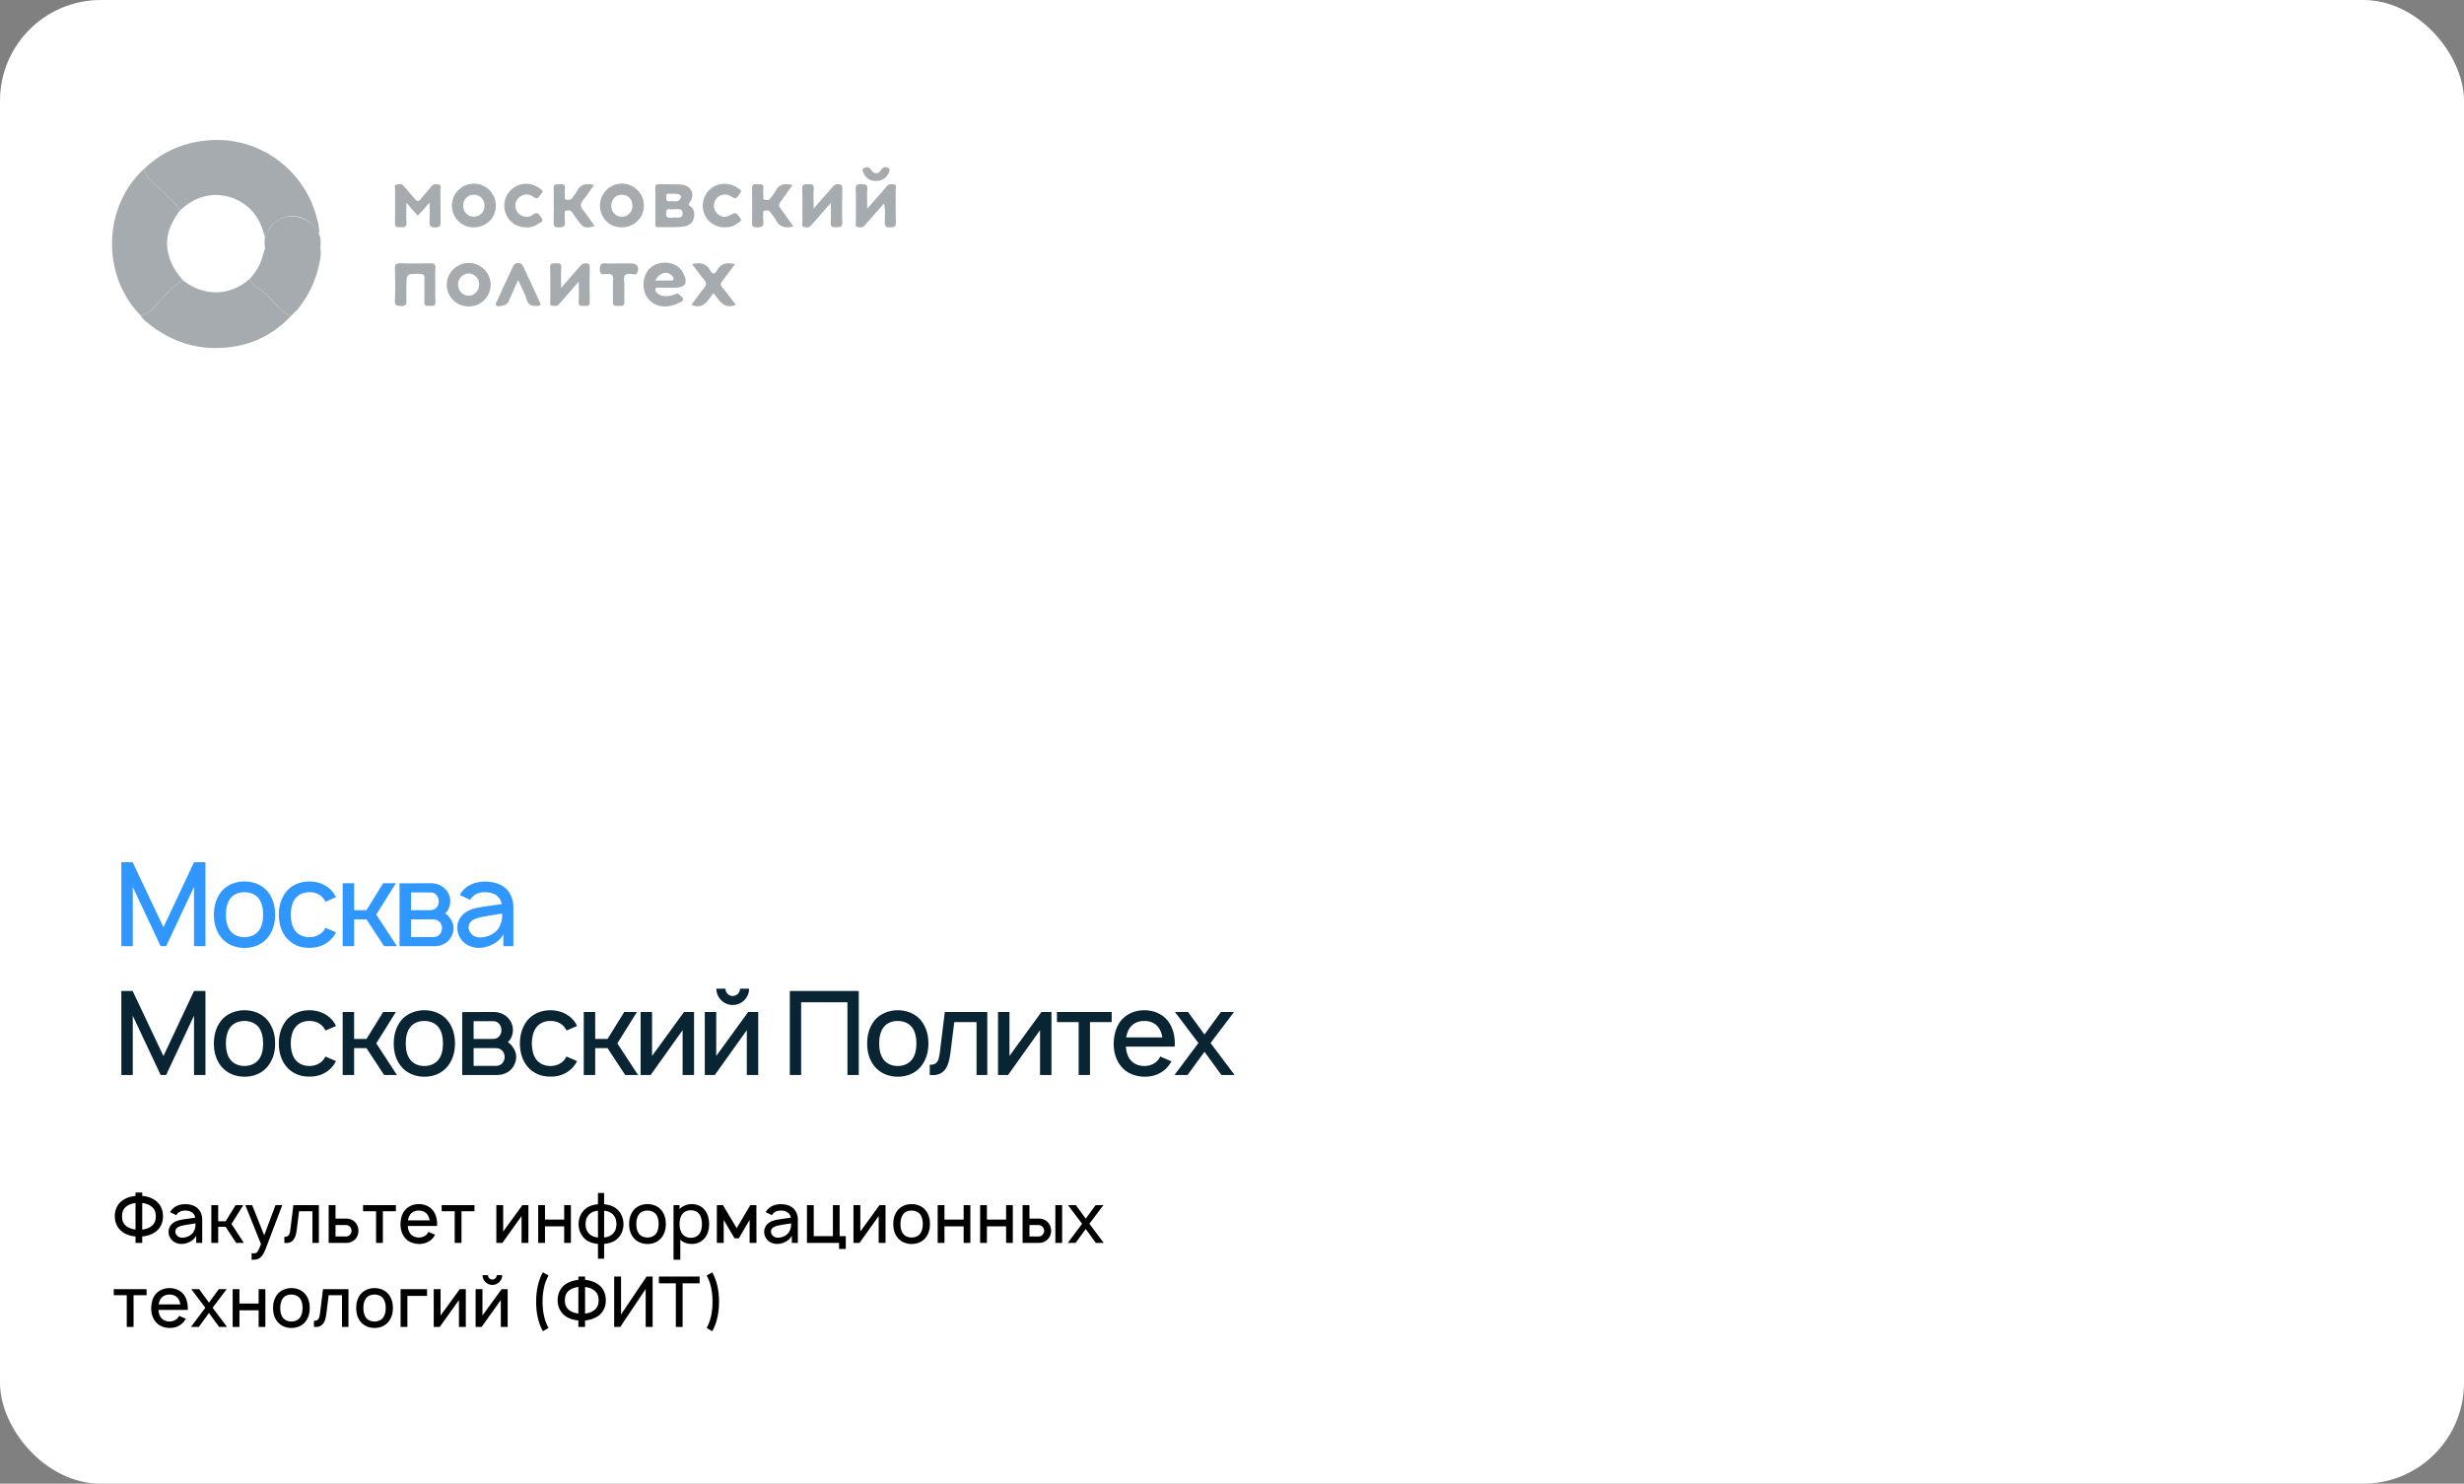
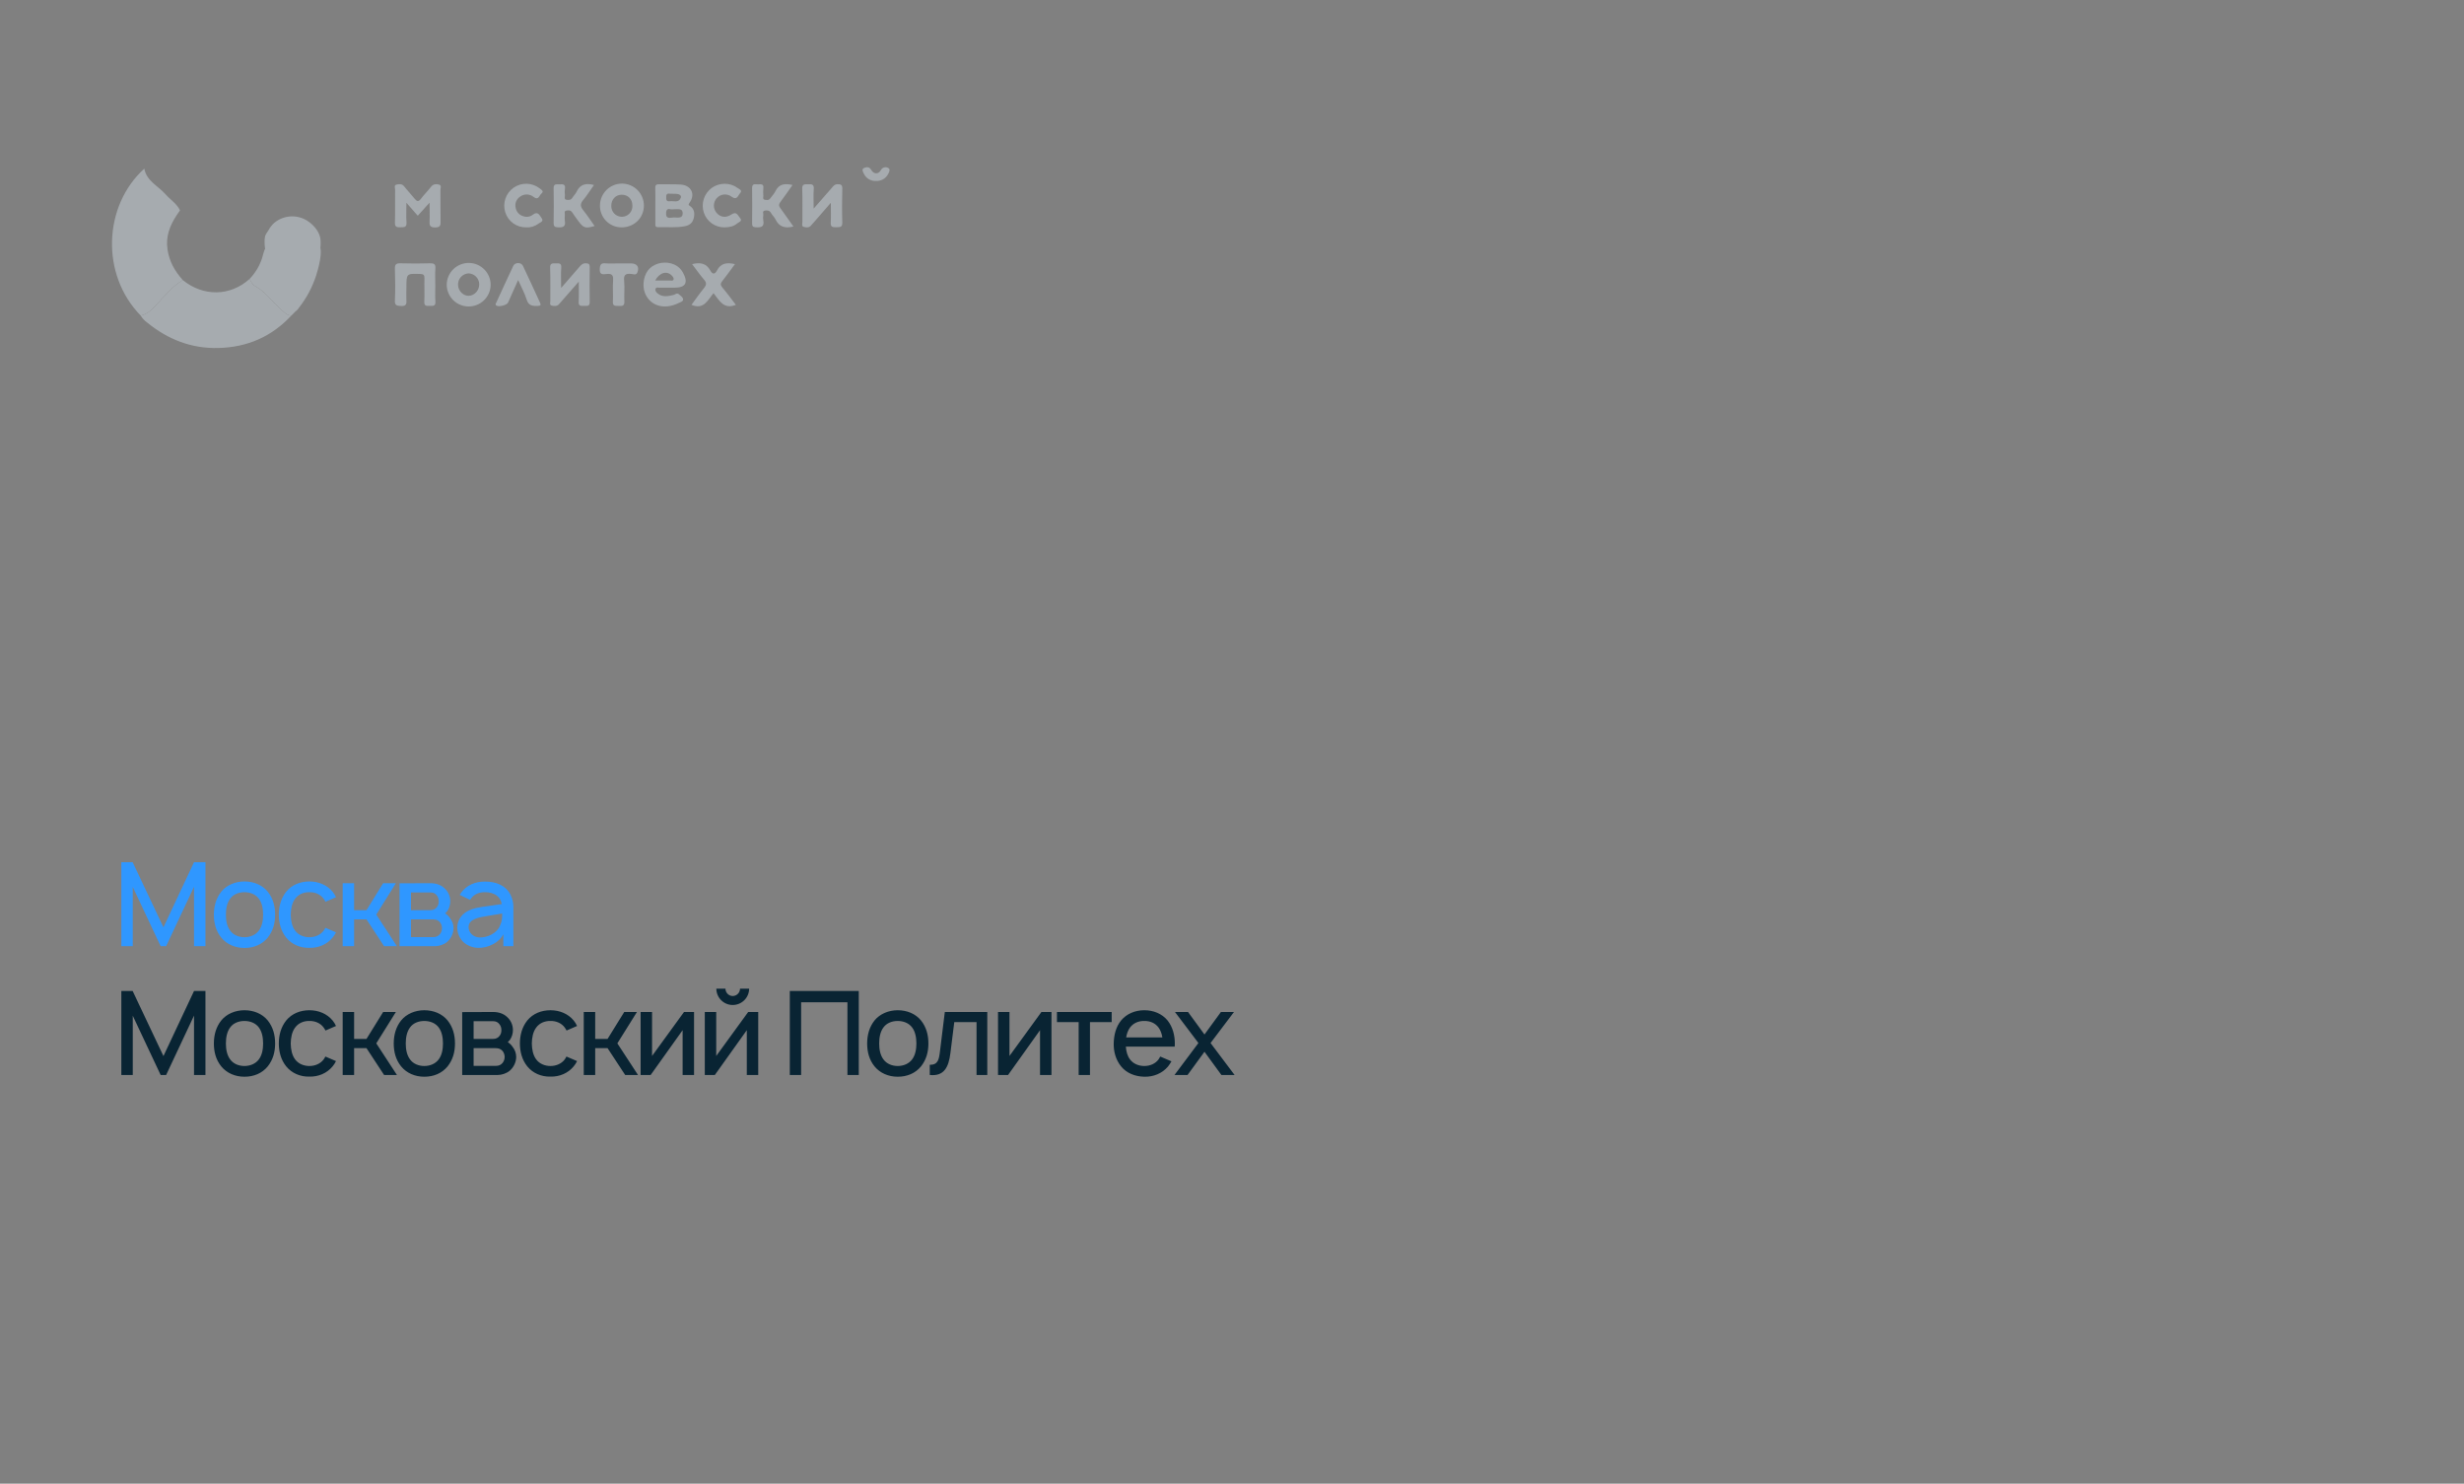
<svg xmlns="http://www.w3.org/2000/svg" width="440" height="265" viewBox="0 0 440 265" fill="none">
  <rect x="0" y="0" width="440" height="265" fill="#808080" stroke="none" />
-   <rect width="440" height="265" rx="18" fill="white" />
  <path d="M36.688 177H34.646L29.188 188.625L23.688 177H21.667V192H23.708V181.417L28.688 192H29.667L34.646 181.396V192H36.688V177ZM43.651 192.312C45.318 192.312 46.797 191.708 47.818 190.458C48.755 189.271 49.13 187.896 49.13 186.375C49.13 184.896 48.776 183.479 47.818 182.271C46.818 181.042 45.276 180.437 43.651 180.437C42.026 180.437 40.464 181.083 39.505 182.271C38.589 183.417 38.193 184.854 38.193 186.375C38.193 187.854 38.547 189.271 39.505 190.458C40.505 191.688 42.026 192.312 43.651 192.312ZM46.214 189.229C45.63 190 44.672 190.396 43.651 190.396C42.63 190.396 41.672 190 41.109 189.229C40.526 188.458 40.339 187.417 40.339 186.375C40.339 185.333 40.526 184.271 41.109 183.5C41.672 182.729 42.63 182.354 43.651 182.354C44.672 182.354 45.63 182.729 46.214 183.5C46.797 184.271 46.984 185.333 46.984 186.375C46.984 187.417 46.797 188.458 46.214 189.229ZM59.999 183.25C59.853 182.917 59.645 182.583 59.395 182.271C58.395 181.062 56.874 180.437 55.249 180.437C53.645 180.437 52.124 181.021 51.103 182.271C50.165 183.458 49.79 184.896 49.79 186.375C49.79 187.833 50.165 189.292 51.103 190.458C52.103 191.688 53.624 192.333 55.249 192.292C56.853 192.333 58.395 191.688 59.395 190.458C59.645 190.167 59.832 189.854 59.999 189.521L58.103 188.708C57.999 188.896 57.915 189.062 57.79 189.229C57.207 190 56.249 190.396 55.249 190.396C54.228 190.396 53.29 190 52.707 189.229C52.124 188.458 51.936 187.417 51.915 186.375C51.936 185.333 52.124 184.292 52.707 183.521C53.29 182.729 54.228 182.333 55.249 182.354C56.249 182.333 57.207 182.729 57.79 183.521C57.915 183.687 58.02 183.875 58.124 184.062L59.999 183.25ZM70.693 180.75H68.422L65.443 185.562H63.234V180.75H61.193V192H63.234V187.208H65.443L68.588 192H70.88L67.193 186.354L70.693 180.75ZM75.768 192.312C77.435 192.312 78.914 191.708 79.935 190.458C80.872 189.271 81.247 187.896 81.247 186.375C81.247 184.896 80.893 183.479 79.935 182.271C78.935 181.042 77.393 180.437 75.768 180.437C74.143 180.437 72.581 181.083 71.622 182.271C70.706 183.417 70.31 184.854 70.31 186.375C70.31 187.854 70.664 189.271 71.622 190.458C72.622 191.688 74.143 192.312 75.768 192.312ZM78.331 189.229C77.747 190 76.789 190.396 75.768 190.396C74.747 190.396 73.789 190 73.227 189.229C72.643 188.458 72.456 187.417 72.456 186.375C72.456 185.333 72.643 184.271 73.227 183.5C73.789 182.729 74.747 182.354 75.768 182.354C76.789 182.354 77.747 182.729 78.331 183.5C78.914 184.271 79.102 185.333 79.102 186.375C79.102 187.417 78.914 188.458 78.331 189.229ZM82.533 180.771V192H88.887C89.574 192 90.428 191.729 91.012 191.25C91.72 190.646 92.178 189.708 92.178 188.771C92.178 188.146 91.949 187.479 91.553 187C91.324 186.646 91.033 186.375 90.678 186.125C90.824 186 90.949 185.854 91.074 185.708C91.408 185.208 91.595 184.604 91.595 183.979C91.595 183.042 91.199 182.208 90.512 181.604C89.866 181.021 89.012 180.75 88.053 180.75L82.533 180.771ZM84.574 182.396H88.053C88.595 182.396 88.928 182.583 89.22 182.979C89.449 183.292 89.533 183.625 89.533 183.979C89.553 184.333 89.449 184.708 89.22 185C88.949 185.375 88.553 185.562 88.053 185.562H84.574V182.396ZM84.574 187.208H88.408C88.991 187.208 89.345 187.292 89.741 187.708C89.991 188.021 90.116 188.417 90.116 188.771C90.116 189.167 89.991 189.542 89.741 189.854C89.428 190.229 89.033 190.375 88.533 190.375H84.574V187.208ZM103.049 183.25C102.904 182.917 102.695 182.583 102.445 182.271C101.445 181.062 99.924 180.437 98.299 180.437C96.695 180.437 95.174 181.021 94.154 182.271C93.216 183.458 92.841 184.896 92.841 186.375C92.841 187.833 93.216 189.292 94.154 190.458C95.154 191.688 96.674 192.333 98.299 192.292C99.904 192.333 101.445 191.688 102.445 190.458C102.695 190.167 102.883 189.854 103.049 189.521L101.154 188.708C101.049 188.896 100.966 189.062 100.841 189.229C100.258 190 99.299 190.396 98.299 190.396C97.279 190.396 96.341 190 95.758 189.229C95.174 188.458 94.987 187.417 94.966 186.375C94.987 185.333 95.174 184.292 95.758 183.521C96.341 182.729 97.279 182.333 98.299 182.354C99.299 182.333 100.258 182.729 100.841 183.521C100.966 183.687 101.07 183.875 101.174 184.062L103.049 183.25ZM113.743 180.75H111.473L108.493 185.562H106.285V180.75H104.243V192H106.285V187.208H108.493L111.639 192H113.931L110.243 186.354L113.743 180.75ZM123.938 180.75H122.146L116.438 188.604V180.75H114.396V192H116.188L121.896 184V192H123.938V180.75ZM132.148 176.583C132.148 177.292 131.565 177.896 130.836 177.896C130.128 177.896 129.544 177.292 129.544 176.583H127.919C127.919 178.187 129.232 179.5 130.836 179.5C132.461 179.5 133.773 178.187 133.773 176.583H132.148ZM135.398 180.75H133.607L127.898 188.604V180.75H125.857V192H127.648L133.357 184V192H135.398V180.75ZM153.35 177H141.038V192H143.059V179.021H151.329V192H153.35V177ZM160.307 192.312C161.974 192.312 163.453 191.708 164.474 190.458C165.411 189.271 165.786 187.896 165.786 186.375C165.786 184.896 165.432 183.479 164.474 182.271C163.474 181.042 161.932 180.437 160.307 180.437C158.682 180.437 157.12 181.083 156.161 182.271C155.245 183.417 154.849 184.854 154.849 186.375C154.849 187.854 155.203 189.271 156.161 190.458C157.161 191.688 158.682 192.312 160.307 192.312ZM162.87 189.229C162.286 190 161.328 190.396 160.307 190.396C159.286 190.396 158.328 190 157.766 189.229C157.182 188.458 156.995 187.417 156.995 186.375C156.995 185.333 157.182 184.271 157.766 183.5C158.328 182.729 159.286 182.354 160.307 182.354C161.328 182.354 162.286 182.729 162.87 183.5C163.453 184.271 163.641 185.333 163.641 186.375C163.641 187.417 163.453 188.458 162.87 189.229ZM168.717 180.75L167.863 187.687C167.676 189.271 167.509 190.187 166.03 190.187V192C168.572 192.271 169.405 190.625 169.717 188.083L170.405 182.562H174.384V192H176.301V180.75H168.717ZM187.762 180.75H185.97L180.262 188.604V180.75H178.22V192H180.012L185.72 184V192H187.762V180.75ZM198.514 180.75H188.743V182.562H192.618V192H194.639V182.562H198.514V180.75ZM201.043 186.937H209.772C209.772 186.75 209.793 186.562 209.793 186.375C209.793 184.917 209.418 183.437 208.501 182.271C207.48 181.042 205.98 180.437 204.335 180.437C202.71 180.437 201.189 181.062 200.189 182.271C199.251 183.437 198.918 184.875 198.876 186.375C198.855 187.812 199.23 189.271 200.189 190.458C201.168 191.688 202.71 192.271 204.335 192.312C205.96 192.354 207.522 191.729 208.564 190.5C208.793 190.208 209.001 189.896 209.189 189.562L207.189 188.708C207.085 188.875 207.001 189.042 206.876 189.229C206.293 190 205.355 190.396 204.335 190.396C203.335 190.396 202.376 190 201.793 189.229C201.314 188.604 201.105 187.792 201.043 186.937ZM204.335 182.354C205.355 182.333 206.293 182.729 206.876 183.521C207.251 184.021 207.46 184.646 207.564 185.292H201.105C201.21 184.646 201.418 184.021 201.793 183.521C202.376 182.729 203.335 182.333 204.335 182.354ZM220.357 180.75H218.023L215.086 184.771L212.148 180.75H209.815L214.003 186.292L209.732 192H212.065L215.086 187.854L218.107 192H220.461L216.169 186.292L220.357 180.75Z" fill="#092433" />
  <path d="M36.688 154H34.646L29.188 165.625L23.688 154H21.667V169H23.708V158.417L28.688 169H29.667L34.646 158.396V169H36.688V154ZM43.651 169.312C45.318 169.312 46.797 168.708 47.818 167.458C48.755 166.271 49.13 164.896 49.13 163.375C49.13 161.896 48.776 160.479 47.818 159.271C46.818 158.042 45.276 157.437 43.651 157.437C42.026 157.437 40.464 158.083 39.505 159.271C38.589 160.417 38.193 161.854 38.193 163.375C38.193 164.854 38.547 166.271 39.505 167.458C40.505 168.688 42.026 169.312 43.651 169.312ZM46.214 166.229C45.63 167 44.672 167.396 43.651 167.396C42.63 167.396 41.672 167 41.109 166.229C40.526 165.458 40.339 164.417 40.339 163.375C40.339 162.333 40.526 161.271 41.109 160.5C41.672 159.729 42.63 159.354 43.651 159.354C44.672 159.354 45.63 159.729 46.214 160.5C46.797 161.271 46.984 162.333 46.984 163.375C46.984 164.417 46.797 165.458 46.214 166.229ZM59.999 160.25C59.853 159.917 59.645 159.583 59.395 159.271C58.395 158.062 56.874 157.437 55.249 157.437C53.645 157.437 52.124 158.021 51.103 159.271C50.165 160.458 49.79 161.896 49.79 163.375C49.79 164.833 50.165 166.292 51.103 167.458C52.103 168.688 53.624 169.333 55.249 169.292C56.853 169.333 58.395 168.688 59.395 167.458C59.645 167.167 59.832 166.854 59.999 166.521L58.103 165.708C57.999 165.896 57.915 166.062 57.79 166.229C57.207 167 56.249 167.396 55.249 167.396C54.228 167.396 53.29 167 52.707 166.229C52.124 165.458 51.936 164.417 51.915 163.375C51.936 162.333 52.124 161.292 52.707 160.521C53.29 159.729 54.228 159.333 55.249 159.354C56.249 159.333 57.207 159.729 57.79 160.521C57.915 160.687 58.02 160.875 58.124 161.062L59.999 160.25ZM70.693 157.75H68.422L65.443 162.562H63.234V157.75H61.193V169H63.234V164.208H65.443L68.588 169H70.88L67.193 163.354L70.693 157.75ZM71.345 157.771V169H77.699C78.387 169 79.241 168.729 79.824 168.25C80.533 167.646 80.991 166.708 80.991 165.771C80.991 165.146 80.762 164.479 80.366 164C80.137 163.646 79.845 163.375 79.491 163.125C79.637 163 79.762 162.854 79.887 162.708C80.22 162.208 80.408 161.604 80.408 160.979C80.408 160.042 80.012 159.208 79.324 158.604C78.678 158.021 77.824 157.75 76.866 157.75L71.345 157.771ZM73.387 159.396H76.866C77.408 159.396 77.741 159.583 78.033 159.979C78.262 160.292 78.345 160.625 78.345 160.979C78.366 161.333 78.262 161.708 78.033 162C77.762 162.375 77.366 162.562 76.866 162.562H73.387V159.396ZM73.387 164.208H77.22C77.803 164.208 78.158 164.292 78.553 164.708C78.803 165.021 78.928 165.417 78.928 165.771C78.928 166.167 78.803 166.542 78.553 166.854C78.241 167.229 77.845 167.375 77.345 167.375H73.387V164.208ZM83.945 160.729C84.008 160.604 84.112 160.479 84.195 160.375C84.758 159.667 85.612 159.354 86.57 159.354C87.341 159.333 88.112 159.521 88.695 159.958C89.195 160.312 89.508 160.875 89.591 161.479L87.424 161.792C85.716 162.042 84.57 162.125 83.362 162.812C82.299 163.437 81.654 164.5 81.654 165.708C81.654 166.542 81.904 167.146 82.383 167.854C82.987 168.667 84.133 169.25 85.279 169.292C86.237 169.333 87.195 169.104 88.07 168.625C88.779 168.271 89.529 167.604 89.883 166.854V169H91.674V161.937C91.674 161.292 91.529 160.562 91.195 159.875C90.362 158.187 88.674 157.458 86.612 157.458C84.862 157.458 83.383 158.062 82.383 159.396L82.091 159.833L83.945 160.729ZM89.674 163.167C89.674 163.875 89.674 164.521 89.299 165.292C88.737 166.729 86.987 167.5 85.57 167.437C84.466 167.375 83.654 166.521 83.674 165.583C83.695 164.146 85.466 163.854 87.133 163.583C88.299 163.375 89.029 163.271 89.674 163.167Z" fill="#2F97FF" />
-   <path d="M27.738 214.4C27.012 213.887 26.212 213.662 25.4 213.587V213H24.2V213.6C23.375 213.675 22.575 213.9 21.863 214.4C20.938 215.075 20.488 216.125 20.5 217.237C20.488 218.362 20.975 219.4 21.875 220.05C22.587 220.562 23.387 220.775 24.2 220.85V222H25.4V220.85C26.212 220.775 27 220.55 27.738 220.05C28.663 219.387 29.125 218.362 29.1 217.237C29.125 216.125 28.663 215.062 27.738 214.4ZM22.575 219.012C22.012 218.587 21.788 217.975 21.788 217.237C21.788 216.487 22.012 215.875 22.587 215.462C23.025 215.125 23.6 214.937 24.2 214.862V219.612C23.587 219.537 23.025 219.35 22.575 219.012ZM27.025 219.012C26.575 219.362 26.012 219.55 25.4 219.625V214.862C26.012 214.937 26.6 215.137 27.012 215.462C27.587 215.875 27.825 216.487 27.825 217.237C27.825 217.975 27.6 218.587 27.025 219.012ZM31.473 217.037C31.51 216.962 31.573 216.887 31.623 216.825C31.96 216.4 32.473 216.212 33.048 216.212C33.51 216.2 33.973 216.312 34.323 216.575C34.623 216.787 34.81 217.125 34.86 217.487L33.56 217.675C32.535 217.825 31.848 217.875 31.123 218.287C30.485 218.662 30.098 219.3 30.098 220.025C30.098 220.525 30.248 220.887 30.535 221.312C30.898 221.8 31.585 222.15 32.273 222.175C32.848 222.2 33.423 222.063 33.948 221.775C34.373 221.562 34.823 221.162 35.035 220.712V222H36.11V217.762C36.11 217.375 36.023 216.937 35.823 216.525C35.323 215.512 34.31 215.075 33.073 215.075C32.023 215.075 31.135 215.438 30.535 216.237L30.36 216.5L31.473 217.037ZM34.91 218.5C34.91 218.925 34.91 219.312 34.685 219.775C34.348 220.637 33.298 221.1 32.448 221.062C31.785 221.025 31.298 220.512 31.31 219.95C31.323 219.087 32.385 218.912 33.385 218.75C34.085 218.625 34.523 218.562 34.91 218.5ZM43.438 215.25H42.076L40.288 218.137H38.963V215.25H37.738V222H38.963V219.125H40.288L42.176 222H43.551L41.338 218.612L43.438 215.25ZM49.192 215.25L47.18 220.65L45.03 215.25H43.805L46.605 222.2C46.255 223.163 46.042 223.575 45.817 223.738C45.642 223.85 45.38 223.875 45.142 223.85L44.93 223.825V225H45.08C45.58 225 46.017 224.963 46.417 224.663C46.817 224.363 47.13 223.863 47.392 223.175L50.405 215.25H49.192ZM52.39 215.25L51.877 219.412C51.765 220.362 51.665 220.912 50.777 220.912V222C52.302 222.163 52.802 221.175 52.99 219.65L53.402 216.337H55.79V222H56.94V215.25H52.39ZM58.691 215.25V222H61.854C62.404 222 62.979 221.787 63.391 221.387C63.791 220.987 64.016 220.4 64.016 219.825C64.016 219.25 63.791 218.662 63.391 218.262C62.979 217.85 62.404 217.65 61.854 217.65H59.916V215.25H58.691ZM59.916 218.8H61.804C62.079 218.8 62.316 218.937 62.504 219.137C62.679 219.325 62.779 219.562 62.779 219.825C62.779 220.087 62.679 220.337 62.491 220.525C62.316 220.725 62.066 220.85 61.804 220.85H59.916V218.8ZM70.695 215.25H64.832V216.337H67.157V222H68.37V216.337H70.695V215.25ZM72.812 218.962H78.049C78.049 218.85 78.062 218.737 78.062 218.625C78.062 217.75 77.837 216.862 77.287 216.162C76.674 215.425 75.774 215.062 74.787 215.062C73.812 215.062 72.899 215.438 72.299 216.162C71.737 216.862 71.537 217.725 71.512 218.625C71.499 219.487 71.724 220.362 72.299 221.075C72.887 221.812 73.812 222.163 74.787 222.188C75.762 222.213 76.699 221.837 77.324 221.1C77.462 220.925 77.587 220.737 77.699 220.537L76.499 220.025C76.437 220.125 76.387 220.225 76.312 220.337C75.962 220.8 75.399 221.037 74.787 221.037C74.187 221.037 73.612 220.8 73.262 220.337C72.974 219.962 72.849 219.475 72.812 218.962ZM74.787 216.212C75.399 216.2 75.962 216.437 76.312 216.912C76.537 217.212 76.662 217.587 76.724 217.975H72.849C72.912 217.587 73.037 217.212 73.262 216.912C73.612 216.437 74.187 216.2 74.787 216.212ZM84.734 215.25H78.871V216.337H81.196V222H82.409V216.337H84.734V215.25ZM94.358 215.25H93.283L89.858 219.962V215.25H88.633V222H89.708L93.133 217.2V222H94.358V215.25ZM100.747 215.25V217.825H97.322V215.25H96.109V222H97.322V219.037H100.747V222H101.947V215.25H100.747ZM110.066 215.875C109.479 215.4 108.679 215.15 107.879 215.087V213.075H106.779V215.087C105.954 215.15 105.154 215.4 104.579 215.875C103.741 216.55 103.329 217.55 103.316 218.625C103.329 219.775 103.779 220.737 104.579 221.4C105.179 221.875 105.979 222.113 106.779 222.175V224.813H107.879V222.175C108.691 222.113 109.504 221.862 110.066 221.4C110.954 220.687 111.316 219.725 111.341 218.625C111.304 217.512 110.929 216.562 110.066 215.875ZM105.404 220.525C104.804 220.05 104.566 219.387 104.554 218.625C104.566 217.837 104.841 217.175 105.404 216.737C105.766 216.437 106.266 216.287 106.779 216.237V221.037C106.254 220.975 105.754 220.812 105.404 220.525ZM109.254 220.525C108.891 220.812 108.391 220.975 107.879 221.025V216.237C108.404 216.287 108.904 216.45 109.254 216.737C109.841 217.187 110.079 217.887 110.091 218.625C110.079 219.4 109.829 220.062 109.254 220.525ZM115.615 222.188C116.615 222.188 117.502 221.825 118.115 221.075C118.677 220.362 118.902 219.537 118.902 218.625C118.902 217.737 118.69 216.887 118.115 216.162C117.515 215.425 116.59 215.062 115.615 215.062C114.64 215.062 113.702 215.45 113.127 216.162C112.577 216.85 112.34 217.712 112.34 218.625C112.34 219.512 112.552 220.362 113.127 221.075C113.727 221.812 114.64 222.188 115.615 222.188ZM117.152 220.337C116.802 220.8 116.227 221.037 115.615 221.037C115.002 221.037 114.427 220.8 114.09 220.337C113.74 219.875 113.627 219.25 113.627 218.625C113.627 218 113.74 217.362 114.09 216.9C114.427 216.437 115.002 216.212 115.615 216.212C116.227 216.212 116.802 216.437 117.152 216.9C117.502 217.362 117.615 218 117.615 218.625C117.615 219.25 117.502 219.875 117.152 220.337ZM125.873 216.137C125.323 215.438 124.448 215.062 123.536 215.062C122.698 215.062 121.898 215.387 121.348 215.95V215.25H120.273V225H121.486V221.425C122.011 221.937 122.736 222.188 123.536 222.188C124.461 222.188 125.311 221.8 125.873 221.1C126.436 220.387 126.636 219.512 126.636 218.625C126.636 217.725 126.411 216.825 125.873 216.137ZM124.911 220.35C124.561 220.85 123.973 221.087 123.386 221.087C122.773 221.087 122.236 220.862 121.873 220.437C121.498 219.987 121.348 219.3 121.348 218.625C121.348 217.937 121.498 217.262 121.873 216.812C122.211 216.375 122.761 216.162 123.348 216.162C123.986 216.162 124.548 216.387 124.898 216.887C125.223 217.325 125.348 217.962 125.348 218.625C125.348 219.275 125.236 219.912 124.911 220.35ZM133.983 215.25L131.545 219.362L129.108 215.25H128.008V222H129.233V217.887L131.17 221.175H131.933L133.858 217.887V222H135.083L135.07 215.25H133.983ZM137.832 217.037C137.87 216.962 137.932 216.887 137.982 216.825C138.32 216.4 138.832 216.212 139.407 216.212C139.87 216.2 140.332 216.312 140.682 216.575C140.982 216.787 141.17 217.125 141.22 217.487L139.92 217.675C138.895 217.825 138.207 217.875 137.482 218.287C136.845 218.662 136.457 219.3 136.457 220.025C136.457 220.525 136.607 220.887 136.895 221.312C137.257 221.8 137.945 222.15 138.632 222.175C139.207 222.2 139.782 222.063 140.307 221.775C140.732 221.562 141.182 221.162 141.395 220.712V222H142.47V217.762C142.47 217.375 142.382 216.937 142.182 216.525C141.682 215.512 140.67 215.075 139.432 215.075C138.382 215.075 137.495 215.438 136.895 216.237L136.72 216.5L137.832 217.037ZM141.27 218.5C141.27 218.925 141.27 219.312 141.045 219.775C140.707 220.637 139.657 221.1 138.807 221.062C138.145 221.025 137.657 220.512 137.67 219.95C137.682 219.087 138.745 218.912 139.745 218.75C140.445 218.625 140.882 218.562 141.27 218.5ZM149.935 220.787V215.25H148.735V220.787H145.31V215.25H144.098V222H149.835V223.075H151.035V220.787H149.935ZM158.131 215.25H157.056L153.631 219.962V215.25H152.406V222H153.481L156.906 217.2V222H158.131V215.25ZM162.783 222.188C163.783 222.188 164.67 221.825 165.283 221.075C165.845 220.362 166.07 219.537 166.07 218.625C166.07 217.737 165.858 216.887 165.283 216.162C164.683 215.425 163.758 215.062 162.783 215.062C161.808 215.062 160.87 215.45 160.295 216.162C159.745 216.85 159.508 217.712 159.508 218.625C159.508 219.512 159.72 220.362 160.295 221.075C160.895 221.812 161.808 222.188 162.783 222.188ZM164.32 220.337C163.97 220.8 163.395 221.037 162.783 221.037C162.17 221.037 161.595 220.8 161.258 220.337C160.908 219.875 160.795 219.25 160.795 218.625C160.795 218 160.908 217.362 161.258 216.9C161.595 216.437 162.17 216.212 162.783 216.212C163.395 216.212 163.97 216.437 164.32 216.9C164.67 217.362 164.783 218 164.783 218.625C164.783 219.25 164.67 219.875 164.32 220.337ZM172.079 215.25V217.825H168.654V215.25H167.441V222H168.654V219.037H172.079V222H173.279V215.25H172.079ZM179.661 215.25V217.825H176.236V215.25H175.023V222H176.236V219.037H179.661V222H180.861V215.25H179.661ZM182.605 215.25V222H185.53C186.08 222 186.668 221.787 187.068 221.387C187.48 220.987 187.705 220.4 187.705 219.825C187.705 219.25 187.48 218.662 187.068 218.262C186.668 217.85 186.08 217.65 185.53 217.65H183.83V215.25H182.605ZM188.455 215.25V222H189.668V215.25H188.455ZM183.83 218.8H185.48C185.755 218.8 186.005 218.937 186.18 219.137C186.355 219.325 186.455 219.562 186.455 219.825C186.455 220.087 186.355 220.337 186.18 220.525C186.005 220.725 185.755 220.85 185.48 220.85H183.83V218.8ZM197.043 215.25H195.643L193.88 217.662L192.118 215.25H190.718L193.23 218.575L190.668 222H192.068L193.88 219.512L195.693 222H197.105L194.53 218.575L197.043 215.25ZM26.175 230.25H20.312V231.337H22.637V237H23.85V231.337H26.175V230.25ZM28.292 233.962H33.53C33.53 233.85 33.542 233.737 33.542 233.625C33.542 232.75 33.317 231.862 32.767 231.162C32.155 230.425 31.255 230.062 30.267 230.062C29.292 230.062 28.38 230.438 27.78 231.162C27.217 231.862 27.017 232.725 26.992 233.625C26.98 234.487 27.205 235.362 27.78 236.075C28.367 236.812 29.292 237.163 30.267 237.188C31.242 237.213 32.18 236.837 32.805 236.1C32.942 235.925 33.067 235.737 33.18 235.537L31.98 235.025C31.917 235.125 31.867 235.225 31.792 235.337C31.442 235.8 30.88 236.037 30.267 236.037C29.667 236.037 29.092 235.8 28.742 235.337C28.455 234.962 28.33 234.475 28.292 233.962ZM30.267 231.212C30.88 231.2 31.442 231.437 31.792 231.912C32.017 232.212 32.142 232.587 32.205 232.975H28.33C28.392 232.587 28.517 232.212 28.742 231.912C29.092 231.437 29.667 231.2 30.267 231.212ZM40.48 230.25H39.081L37.318 232.662L35.556 230.25H34.156L36.668 233.575L34.105 237H35.505L37.318 234.512L39.13 237H40.543L37.968 233.575L40.48 230.25ZM46.184 230.25V232.825H42.759V230.25H41.547V237H42.759V234.037H46.184V237H47.384V230.25H46.184ZM52.029 237.188C53.029 237.188 53.916 236.825 54.529 236.075C55.091 235.362 55.316 234.537 55.316 233.625C55.316 232.737 55.104 231.887 54.529 231.162C53.929 230.425 53.004 230.062 52.029 230.062C51.054 230.062 50.116 230.45 49.541 231.162C48.991 231.85 48.754 232.712 48.754 233.625C48.754 234.512 48.966 235.362 49.541 236.075C50.141 236.812 51.054 237.188 52.029 237.188ZM53.566 235.337C53.216 235.8 52.641 236.037 52.029 236.037C51.416 236.037 50.841 235.8 50.504 235.337C50.154 234.875 50.041 234.25 50.041 233.625C50.041 233 50.154 232.362 50.504 231.9C50.841 231.437 51.416 231.212 52.029 231.212C52.641 231.212 53.216 231.437 53.566 231.9C53.916 232.362 54.029 233 54.029 233.625C54.029 234.25 53.916 234.875 53.566 235.337ZM57.675 230.25L57.163 234.412C57.05 235.362 56.95 235.912 56.062 235.912V237C57.587 237.163 58.087 236.175 58.275 234.65L58.688 231.337H61.075V237H62.225V230.25H57.675ZM66.877 237.188C67.877 237.188 68.764 236.825 69.377 236.075C69.939 235.362 70.164 234.537 70.164 233.625C70.164 232.737 69.952 231.887 69.377 231.162C68.777 230.425 67.852 230.062 66.877 230.062C65.902 230.062 64.964 230.45 64.389 231.162C63.839 231.85 63.602 232.712 63.602 233.625C63.602 234.512 63.814 235.362 64.389 236.075C64.989 236.812 65.902 237.188 66.877 237.188ZM68.414 235.337C68.064 235.8 67.489 236.037 66.877 236.037C66.264 236.037 65.689 235.8 65.352 235.337C65.002 234.875 64.889 234.25 64.889 233.625C64.889 233 65.002 232.362 65.352 231.9C65.689 231.437 66.264 231.212 66.877 231.212C67.489 231.212 68.064 231.437 68.414 231.9C68.764 232.362 68.877 233 68.877 233.625C68.877 234.25 68.764 234.875 68.414 235.337ZM76.26 230.25H71.535V237H72.748V231.462H76.26V230.25ZM83.178 230.25H82.103L78.678 234.962V230.25H77.453V237H78.528L81.953 232.2V237H83.178V230.25ZM88.705 227.75C88.705 228.175 88.355 228.537 87.917 228.537C87.492 228.537 87.142 228.175 87.142 227.75H86.167C86.167 228.712 86.955 229.5 87.917 229.5C88.892 229.5 89.68 228.712 89.68 227.75H88.705ZM90.655 230.25H89.58L86.155 234.962V230.25H84.93V237H86.005L89.43 232.2V237H90.655V230.25ZM96.938 237.763C96.151 236.362 95.738 234.587 95.738 232.5C95.738 230.412 96.151 228.65 96.938 227.25L97.951 227.812C97.251 229.037 96.888 230.612 96.888 232.5C96.888 234.387 97.251 235.962 97.951 237.188L96.938 237.763ZM106.816 229.4C106.091 228.887 105.291 228.662 104.478 228.587V228H103.278V228.6C102.453 228.675 101.653 228.9 100.941 229.4C100.016 230.075 99.566 231.125 99.578 232.237C99.566 233.362 100.053 234.4 100.953 235.05C101.666 235.562 102.466 235.775 103.278 235.85V237H104.478V235.85C105.291 235.775 106.078 235.55 106.816 235.05C107.741 234.387 108.203 233.362 108.178 232.237C108.203 231.125 107.741 230.062 106.816 229.4ZM101.653 234.012C101.091 233.587 100.866 232.975 100.866 232.237C100.866 231.487 101.091 230.875 101.666 230.462C102.103 230.125 102.678 229.937 103.278 229.862V234.612C102.666 234.537 102.103 234.35 101.653 234.012ZM106.103 234.012C105.653 234.362 105.091 234.55 104.478 234.625V229.862C105.091 229.937 105.678 230.137 106.091 230.462C106.666 230.875 106.903 231.487 106.903 232.237C106.903 232.975 106.678 233.587 106.103 234.012ZM115.463 228L110.901 234.775V228H109.676V237H110.763L115.301 230.225V237H116.538V228H115.463ZM124.935 228H117.66V229.212H120.685V237H121.898V229.212H124.935V228ZM127.184 237.763L126.184 237.188C126.884 235.962 127.234 234.387 127.234 232.5C127.234 230.612 126.884 229.037 126.184 227.812L127.184 227.25C127.984 228.65 128.396 230.412 128.396 232.5C128.396 234.587 127.984 236.362 127.184 237.763Z" fill="black" />
  <path d="M48.079 44.294C49.8 47.136 53.962 46.932 56.85 43.615C57.931 44.511 56.697 48.421 56.445 49.231C55.777 51.288 54.753 53.212 53.42 54.915C53.243 55.208 53.006 55.462 52.725 55.658C52.635 55.753 52.544 55.846 52.456 55.941L52.04 56.353C51.345 56.367 51.004 55.98 50.465 55.531C48.765 54.114 47.535 52.166 45.566 51.1C44.981 50.783 44.872 50.257 44.55 49.838C45.579 48.779 46.35 47.497 46.803 46.091C46.944 45.665 47.308 43.879 47.704 44.187L48.079 44.294Z" fill="#A6ABAF" />
-   <path d="M25.77 30.12C29.325 26.739 33.553 25.12 38.463 25.004C47.213 24.808 55.671 31.258 57.033 41.216C57.034 41.331 57.021 41.445 56.993 41.557C56.632 41.483 56.57 41.13 56.403 40.89C54.599 38.303 51.389 37.84 48.95 39.827C48.153 40.475 47.843 41.448 47.257 42.237C46.599 39.414 45.173 37.156 42.521 35.799C39.624 34.312 35.638 34.252 32.143 37.582C31.559 36.353 30.392 35.658 29.531 34.671C28.224 33.198 26.177 32.334 25.77 30.12Z" fill="#A6ABAF" />
  <path d="M25.77 30.12C26.177 32.334 28.225 33.198 29.531 34.671C30.392 35.658 31.56 36.353 32.143 37.573C31.946 37.853 31.745 38.131 31.557 38.419C30.337 40.285 29.561 42.217 29.913 44.565C30.239 46.73 31.233 48.456 32.641 50.026C30.71 51.203 29.295 52.953 27.796 54.575C27.004 55.432 26.256 56.126 25.117 56.358C17.935 49.03 18.46 36.721 25.77 30.12Z" fill="#A6ABAF" />
  <path d="M25.117 56.358C26.257 56.127 27.005 55.432 27.797 54.575C29.295 52.954 30.71 51.203 32.642 50.026C36.299 53.009 41.118 52.933 44.546 49.839C44.877 50.258 44.977 50.783 45.563 51.101C47.531 52.166 48.761 54.112 50.461 55.531C51.001 55.981 51.343 56.367 52.036 56.353C48.508 60.142 44.161 62.032 38.978 62.157C34.145 62.275 29.978 60.62 26.284 57.613C25.812 57.281 25.415 56.853 25.117 56.358Z" fill="#A6ABAF" />
  <path d="M47.329 42.245L47.35 42.161C47.461 41.772 47.728 41.497 47.927 41.154C48.186 40.654 48.532 40.204 48.95 39.827C49.815 39.097 50.9 38.682 52.031 38.648C53.161 38.614 54.269 38.963 55.176 39.639C56.174 40.359 57.142 41.568 57.237 42.831C57.327 44.033 57.177 45.45 56.355 46.397C54.882 48.088 52.603 49.005 50.423 48.164C49.627 47.84 48.926 47.32 48.386 46.653C47.844 45.985 47.481 45.191 47.329 44.345C47.273 44.008 47.246 43.666 47.248 43.324C47.229 42.962 47.256 42.599 47.329 42.245V42.245Z" fill="#A6ABAF" />
-   <path d="M154.858 37.279C155.99 35.987 156.891 34.963 157.79 33.932C158.021 33.673 158.237 33.404 158.468 33.147C158.811 32.767 159.272 32.902 159.663 32.955C160.194 33.029 159.939 33.513 159.944 33.805C159.967 35.769 159.906 37.742 159.978 39.697C160.008 40.554 159.629 40.579 158.959 40.609C158.186 40.644 157.97 40.401 157.993 39.646C158.024 38.627 158.116 37.594 157.866 36.336L154.881 39.718C154.695 39.965 154.49 40.198 154.267 40.413C153.903 40.709 153.445 40.644 153.053 40.519C152.662 40.394 152.843 39.986 152.84 39.704C152.827 37.74 152.887 35.767 152.81 33.812C152.776 32.944 153.179 32.886 153.829 32.911C154.418 32.93 154.966 32.821 154.878 33.763C154.79 34.803 154.858 35.869 154.858 37.279Z" fill="#A6ABAF" />
  <path d="M117.023 36.735C117.023 35.693 117.053 34.651 117.012 33.613C116.986 33.039 117.199 32.888 117.739 32.907C119.008 32.946 120.287 32.879 121.553 32.962C123.439 33.09 124.233 34.706 123.135 36.205C122.827 36.628 123.036 36.668 123.274 36.837C123.988 37.367 124.078 38.087 123.899 38.9C123.714 39.757 123.184 40.227 122.345 40.394C120.745 40.723 119.124 40.522 117.503 40.572C116.954 40.593 117.026 40.197 117.026 39.857C117.021 38.817 117.023 37.775 117.023 36.735ZM120.252 37.381C120.134 37.397 120.014 37.403 119.895 37.4C119.677 37.386 119.46 37.277 119.244 37.367C119.029 37.458 118.962 37.763 118.946 37.988C118.848 39.243 119.74 38.856 120.307 38.838C120.917 38.819 121.915 39.118 121.91 38.092C121.91 37.689 121.722 37.42 121.315 37.374C121.065 37.344 120.81 37.374 120.562 37.374C120.459 37.368 120.355 37.371 120.252 37.381V37.381ZM120.111 34.602C119.952 34.611 119.794 34.611 119.636 34.602C119.501 34.571 119.361 34.571 119.226 34.602C118.994 34.681 118.969 34.949 118.964 35.155C118.95 35.619 118.964 36.031 119.601 35.943C120.296 35.846 121.206 36.302 121.581 35.306C121.706 34.975 121.384 34.736 121.074 34.664C120.765 34.608 120.45 34.591 120.136 34.614L120.111 34.602Z" fill="#A6ABAF" />
  <path d="M74.602 38.532L72.571 36.216C72.571 37.564 72.511 38.653 72.587 39.732C72.657 40.658 72.124 40.577 71.508 40.594C70.892 40.61 70.5 40.577 70.524 39.762C70.582 37.796 70.524 35.825 70.554 33.861C70.554 33.555 70.322 33.074 70.804 32.972C71.285 32.87 71.774 32.784 72.17 33.287C72.763 34.044 73.437 34.739 74.039 35.489C74.438 35.983 74.734 36.087 75.165 35.505C75.718 34.767 76.397 34.116 76.953 33.384C77.358 32.849 77.879 32.833 78.396 32.969C78.912 33.106 78.643 33.625 78.648 33.961C78.676 35.813 78.634 37.666 78.674 39.519C78.69 40.235 78.634 40.614 77.726 40.626C76.756 40.64 76.668 40.228 76.71 39.468C76.76 38.486 76.71 37.497 76.71 36.196L74.602 38.532Z" fill="#A6ABAF" />
  <path d="M119.611 51.383C118.995 51.383 118.377 51.372 117.759 51.383C117.513 51.383 117.175 51.242 117.064 51.59C116.953 51.937 117.175 52.194 117.409 52.391C118.289 53.132 119.262 52.914 120.264 52.685C120.575 52.615 120.871 52.24 121.223 52.553C121.531 52.828 121.985 53.079 121.981 53.5C121.981 53.845 121.517 53.963 121.205 54.109C118.639 55.399 116.086 54.649 115.169 52.333C114.604 50.899 114.991 48.905 116.029 47.932C117.149 46.87 118.984 46.599 120.445 47.266C121.081 47.553 121.605 48.041 121.937 48.655C122.951 50.485 122.451 51.388 120.422 51.386C120.151 51.381 119.88 51.383 119.611 51.383ZM116.994 50.096C117.974 50.096 118.808 50.096 119.644 50.096C119.854 50.096 120.139 50.218 120.26 49.961C120.38 49.704 120.169 49.443 119.993 49.25C119.139 48.322 117.8 48.627 116.994 50.096Z" fill="#A6ABAF" />
  <path d="M145.295 37.26C146.52 35.857 147.516 34.713 148.517 33.573C148.79 33.263 149.005 32.913 149.524 32.904C150.122 32.89 150.43 32.978 150.411 33.701C150.363 35.706 150.346 37.717 150.411 39.722C150.441 40.649 149.948 40.568 149.327 40.584C148.707 40.6 148.292 40.568 148.345 39.75C148.415 38.68 148.362 37.603 148.362 36.225L145.527 39.481C145.272 39.771 145.022 40.063 144.76 40.345C144.415 40.713 143.954 40.618 143.563 40.535C143.079 40.433 143.29 39.963 143.285 39.655C143.266 37.686 143.336 35.718 143.25 33.749C143.208 32.777 143.76 32.932 144.334 32.909C144.908 32.885 145.379 32.888 145.316 33.731C145.23 34.789 145.295 35.855 145.295 37.26Z" fill="#A6ABAF" />
  <path d="M83.648 54.737C82.619 54.73 81.635 54.317 80.909 53.588C80.183 52.859 79.775 51.873 79.773 50.844C79.779 50.328 79.886 49.819 80.088 49.346C80.29 48.872 80.584 48.442 80.952 48.082C81.32 47.721 81.756 47.437 82.234 47.245C82.712 47.053 83.223 46.957 83.738 46.962C84.254 46.968 84.763 47.075 85.237 47.277C85.71 47.479 86.14 47.773 86.5 48.141C86.861 48.509 87.145 48.944 87.337 49.422C87.529 49.901 87.625 50.412 87.62 50.927C87.591 51.956 87.158 52.933 86.415 53.646C85.672 54.359 84.678 54.751 83.648 54.737ZM83.648 48.831C83.388 48.846 83.134 48.912 82.9 49.026C82.666 49.139 82.457 49.298 82.285 49.493C82.112 49.688 81.98 49.915 81.896 50.161C81.812 50.407 81.778 50.667 81.795 50.927C81.839 51.981 82.736 52.868 83.722 52.833C84.753 52.798 85.621 51.809 85.575 50.728C85.558 50.226 85.349 49.749 84.992 49.397C84.634 49.044 84.155 48.842 83.653 48.831H83.648Z" fill="#A6ABAF" />
-   <path d="M84.544 40.609C84.035 40.608 83.53 40.505 83.061 40.308C82.591 40.11 82.165 39.822 81.807 39.459C81.449 39.095 81.167 38.665 80.977 38.192C80.786 37.72 80.691 37.214 80.698 36.704C80.7 36.189 80.804 35.679 81.004 35.204C81.203 34.729 81.494 34.298 81.861 33.936C82.227 33.573 82.661 33.287 83.138 33.092C83.615 32.897 84.125 32.798 84.641 32.801C85.156 32.803 85.665 32.907 86.14 33.107C86.615 33.306 87.046 33.598 87.409 33.964C87.771 34.33 88.058 34.764 88.253 35.241C88.448 35.718 88.547 36.228 88.544 36.744C88.539 38.953 86.807 40.627 84.544 40.609ZM84.6 34.78C84.35 34.776 84.103 34.822 83.871 34.917C83.64 35.011 83.431 35.151 83.255 35.329C83.079 35.506 82.941 35.717 82.849 35.949C82.757 36.181 82.713 36.429 82.719 36.679C82.703 36.939 82.74 37.2 82.828 37.445C82.917 37.691 83.055 37.915 83.234 38.105C83.412 38.295 83.629 38.446 83.868 38.548C84.108 38.651 84.367 38.703 84.627 38.702C84.888 38.701 85.146 38.645 85.385 38.54C85.623 38.435 85.838 38.282 86.014 38.09C86.191 37.898 86.327 37.672 86.413 37.426C86.498 37.179 86.532 36.918 86.513 36.658C86.513 36.408 86.464 36.161 86.367 35.931C86.271 35.7 86.129 35.492 85.951 35.317C85.773 35.142 85.562 35.004 85.33 34.912C85.098 34.82 84.85 34.775 84.6 34.78V34.78Z" fill="#A6ABAF" />
  <path d="M110.949 40.609C110.439 40.606 109.934 40.501 109.465 40.301C108.996 40.1 108.571 39.808 108.216 39.441C107.861 39.075 107.583 38.641 107.398 38.166C107.212 37.69 107.124 37.182 107.137 36.672C107.149 35.632 107.573 34.639 108.317 33.911C108.686 33.551 109.121 33.267 109.6 33.075C110.078 32.883 110.589 32.787 111.104 32.793C111.62 32.799 112.129 32.906 112.602 33.108C113.076 33.311 113.505 33.605 113.866 33.973C114.226 34.342 114.51 34.777 114.702 35.255C114.894 35.734 114.989 36.245 114.984 36.76C114.956 38.965 113.196 40.639 110.949 40.609ZM112.925 36.7C112.925 35.542 112.116 34.75 110.961 34.78C109.912 34.81 109.147 35.644 109.161 36.749C109.149 37.005 109.19 37.262 109.281 37.502C109.372 37.743 109.511 37.962 109.689 38.147C109.868 38.331 110.082 38.478 110.32 38.576C110.557 38.675 110.812 38.724 111.069 38.721C111.326 38.718 111.579 38.662 111.814 38.557C112.048 38.452 112.259 38.3 112.433 38.111C112.607 37.922 112.74 37.699 112.825 37.456C112.909 37.214 112.943 36.956 112.925 36.7V36.7Z" fill="#A6ABAF" />
  <path d="M106.065 33.043C105.405 33.969 104.819 34.917 104.115 35.762C103.559 36.427 103.64 36.92 104.147 37.55C104.867 38.446 105.495 39.403 106.176 40.366C104.555 40.855 104.189 40.739 103.269 39.468C102.91 38.967 102.519 38.486 102.197 37.962C101.908 37.499 101.472 37.538 101.081 37.629C100.689 37.719 100.9 38.143 100.868 38.414C100.819 38.758 100.819 39.107 100.868 39.451C101.051 40.503 100.52 40.642 99.633 40.609C99.006 40.579 98.855 40.378 98.862 39.79C98.888 37.747 98.915 35.702 98.862 33.659C98.837 32.733 99.411 32.948 99.914 32.923C100.476 32.897 101.023 32.851 100.879 33.717C100.827 34.101 100.827 34.491 100.879 34.875C100.909 35.169 100.648 35.621 101.217 35.693C101.611 35.746 101.972 35.718 102.218 35.31C102.436 34.949 102.774 34.653 102.95 34.275C103.577 32.895 104.645 32.661 106.065 33.043Z" fill="#A6ABAF" />
  <path d="M141.684 40.461C140.156 40.843 139.114 40.508 138.477 39.176C138.282 38.764 137.9 38.446 137.682 38.044C137.428 37.58 137.034 37.543 136.608 37.608C136.059 37.691 136.351 38.145 136.304 38.435C136.249 38.741 136.249 39.055 136.304 39.361C136.536 40.572 135.853 40.647 134.933 40.596C134.396 40.568 134.301 40.334 134.303 39.878C134.315 37.793 134.345 35.709 134.303 33.625C134.278 32.666 134.91 32.958 135.385 32.93C135.86 32.902 136.423 32.805 136.311 33.625C136.272 34.087 136.272 34.552 136.311 35.014C136.311 35.246 136.168 35.621 136.562 35.674C136.883 35.718 137.256 35.82 137.518 35.468C137.835 35.033 138.234 34.634 138.463 34.157C139.111 32.805 140.195 32.738 141.522 33.039C140.784 34.081 140.098 35.1 139.355 36.075C139.037 36.489 139.051 36.786 139.355 37.189C140.119 38.231 140.858 39.303 141.684 40.461Z" fill="#A6ABAF" />
  <path d="M103.355 50.295L100.613 53.428C100.335 53.748 100.066 54.077 99.772 54.383C99.434 54.734 98.973 54.67 98.575 54.6C98.074 54.512 98.276 54.044 98.273 53.739C98.255 51.77 98.313 49.801 98.239 47.835C98.206 46.971 98.656 47.032 99.223 47.036C99.79 47.041 100.293 46.93 100.224 47.821C100.14 48.894 100.203 49.977 100.203 51.43C101.395 50.059 102.408 48.903 103.408 47.736C103.739 47.351 104.029 46.995 104.636 47.027C105.12 47.052 105.312 47.164 105.307 47.678C105.284 49.762 105.27 51.846 105.307 53.931C105.323 54.765 104.807 54.626 104.318 54.626C103.83 54.626 103.295 54.762 103.334 53.931C103.394 52.831 103.355 51.726 103.355 50.295Z" fill="#A6ABAF" />
  <path d="M77.733 50.853C77.733 51.856 77.68 52.863 77.752 53.864C77.805 54.637 77.386 54.669 76.826 54.632C76.325 54.6 75.725 54.818 75.769 53.889C75.837 52.499 75.755 51.11 75.795 49.72C75.811 49.125 75.642 48.947 75.031 48.931C72.573 48.859 72.573 48.84 72.573 51.337C72.573 52.11 72.527 52.884 72.573 53.653C72.627 54.385 72.43 54.702 71.628 54.651C70.952 54.609 70.47 54.637 70.517 53.69C70.598 51.802 70.586 49.908 70.517 48.02C70.484 47.166 70.795 47.004 71.568 47.029C73.303 47.082 75.042 47.078 76.777 47.029C77.495 47.011 77.812 47.159 77.749 47.956C77.673 48.914 77.731 49.882 77.731 50.848L77.733 50.853Z" fill="#A6ABAF" />
  <path d="M131.4 54.445C129.227 55.323 128.461 53.671 127.414 52.361C126.381 53.593 125.698 55.371 123.477 54.445C124.201 53.465 124.929 52.419 125.728 51.434C126.163 50.897 126.212 50.508 125.728 49.954C124.982 49.088 124.324 48.143 123.588 47.175C124.994 46.835 126.135 46.978 126.851 48.333C127.247 49.07 127.682 48.993 128.034 48.303C128.729 46.962 129.839 46.855 131.242 47.173C130.462 48.227 129.734 49.257 128.958 50.23C128.639 50.635 128.627 50.904 128.958 51.314C129.808 52.31 130.577 53.368 131.4 54.445Z" fill="#A6ABAF" />
  <path d="M129.379 40.609C128.565 40.62 127.769 40.371 127.105 39.899C126.442 39.428 125.945 38.758 125.687 37.986C125.425 37.193 125.421 36.338 125.674 35.543C125.928 34.748 126.427 34.054 127.1 33.56C128.411 32.608 130.342 32.566 131.637 33.53C131.931 33.747 132.688 33.965 132.14 34.53C131.794 34.885 131.635 35.834 130.671 35.153C130.272 34.839 129.766 34.692 129.26 34.743C128.754 34.794 128.288 35.039 127.959 35.426C127.657 35.78 127.488 36.228 127.481 36.694C127.475 37.159 127.632 37.612 127.924 37.974C128.582 38.785 129.59 39.002 130.611 38.307C131.537 37.675 131.753 38.49 132.123 38.896C132.675 39.498 131.922 39.669 131.637 39.908C131.046 40.42 130.264 40.609 129.379 40.609Z" fill="#A6ABAF" />
  <path d="M93.98 40.61C93.146 40.63 92.329 40.378 91.651 39.892C90.974 39.406 90.473 38.712 90.225 37.916C89.974 37.12 89.983 36.264 90.252 35.474C90.52 34.683 91.035 33.999 91.72 33.522C92.405 33.044 93.225 32.798 94.06 32.82C94.895 32.841 95.701 33.129 96.36 33.641C96.668 33.884 97.222 34.148 96.668 34.59C96.296 34.889 96.18 35.864 95.279 35.176C94.946 34.904 94.533 34.749 94.103 34.736C93.673 34.723 93.251 34.852 92.903 35.105C92.571 35.311 92.313 35.617 92.166 35.979C92.019 36.341 91.99 36.74 92.083 37.119C92.146 37.483 92.314 37.821 92.566 38.09C92.818 38.36 93.144 38.55 93.502 38.636C93.78 38.727 94.075 38.749 94.363 38.699C94.65 38.649 94.921 38.529 95.151 38.349C96.078 37.622 96.374 38.509 96.722 38.972C97.166 39.565 96.442 39.718 96.138 39.952C95.523 40.427 94.755 40.66 93.98 40.61Z" fill="#A6ABAF" />
  <path d="M92.524 50.017C91.852 51.525 91.301 52.796 90.729 54.038C90.511 54.517 89.02 54.876 88.628 54.566C88.357 54.35 88.58 54.147 88.663 53.964C89.654 51.798 90.639 49.63 91.66 47.479C91.97 46.826 93.068 46.821 93.381 47.479C94.421 49.663 95.424 51.879 96.438 54.068C96.605 54.429 96.568 54.621 96.084 54.638C95.157 54.672 94.397 54.654 94.046 53.51C93.693 52.366 93.115 51.346 92.524 50.017Z" fill="#A6ABAF" />
  <path d="M110.574 47.045H112.658C113.749 47.045 114.21 47.67 113.816 48.666C113.603 49.204 113.075 48.961 112.725 48.926C111.766 48.831 111.335 49.049 111.454 50.144C111.576 51.367 111.43 52.615 111.495 53.85C111.539 54.713 111.032 54.658 110.472 54.639C109.911 54.621 109.392 54.737 109.441 53.852C109.511 52.583 109.383 51.304 109.48 50.035C109.555 49.065 109.179 48.852 108.322 48.942C107.692 49.007 107.039 49.144 107.1 48.039C107.146 47.224 107.343 46.967 108.144 47.036C108.945 47.105 109.763 47.043 110.574 47.045Z" fill="#A6ABAF" />
  <path d="M156.479 32.316C156.033 32.35 155.587 32.252 155.198 32.033C154.808 31.814 154.492 31.485 154.29 31.086C154.107 30.75 153.804 30.204 154.29 30.005C154.612 29.872 155.189 29.669 155.564 30.331C156.027 31.135 156.842 31.169 157.292 30.398C157.35 30.278 157.433 30.171 157.536 30.085C157.638 30 157.758 29.937 157.887 29.901C158.016 29.866 158.151 29.858 158.284 29.879C158.416 29.9 158.542 29.949 158.653 30.023C159.054 30.255 158.751 30.843 158.514 31.223C158.305 31.571 158.005 31.856 157.647 32.049C157.288 32.241 156.885 32.333 156.479 32.316V32.316Z" fill="#A6ABAF" />
  <path d="M52.452 55.941C52.54 55.846 52.63 55.754 52.721 55.659C52.633 55.754 52.542 55.846 52.452 55.941Z" fill="#A6ABAF" />
</svg>